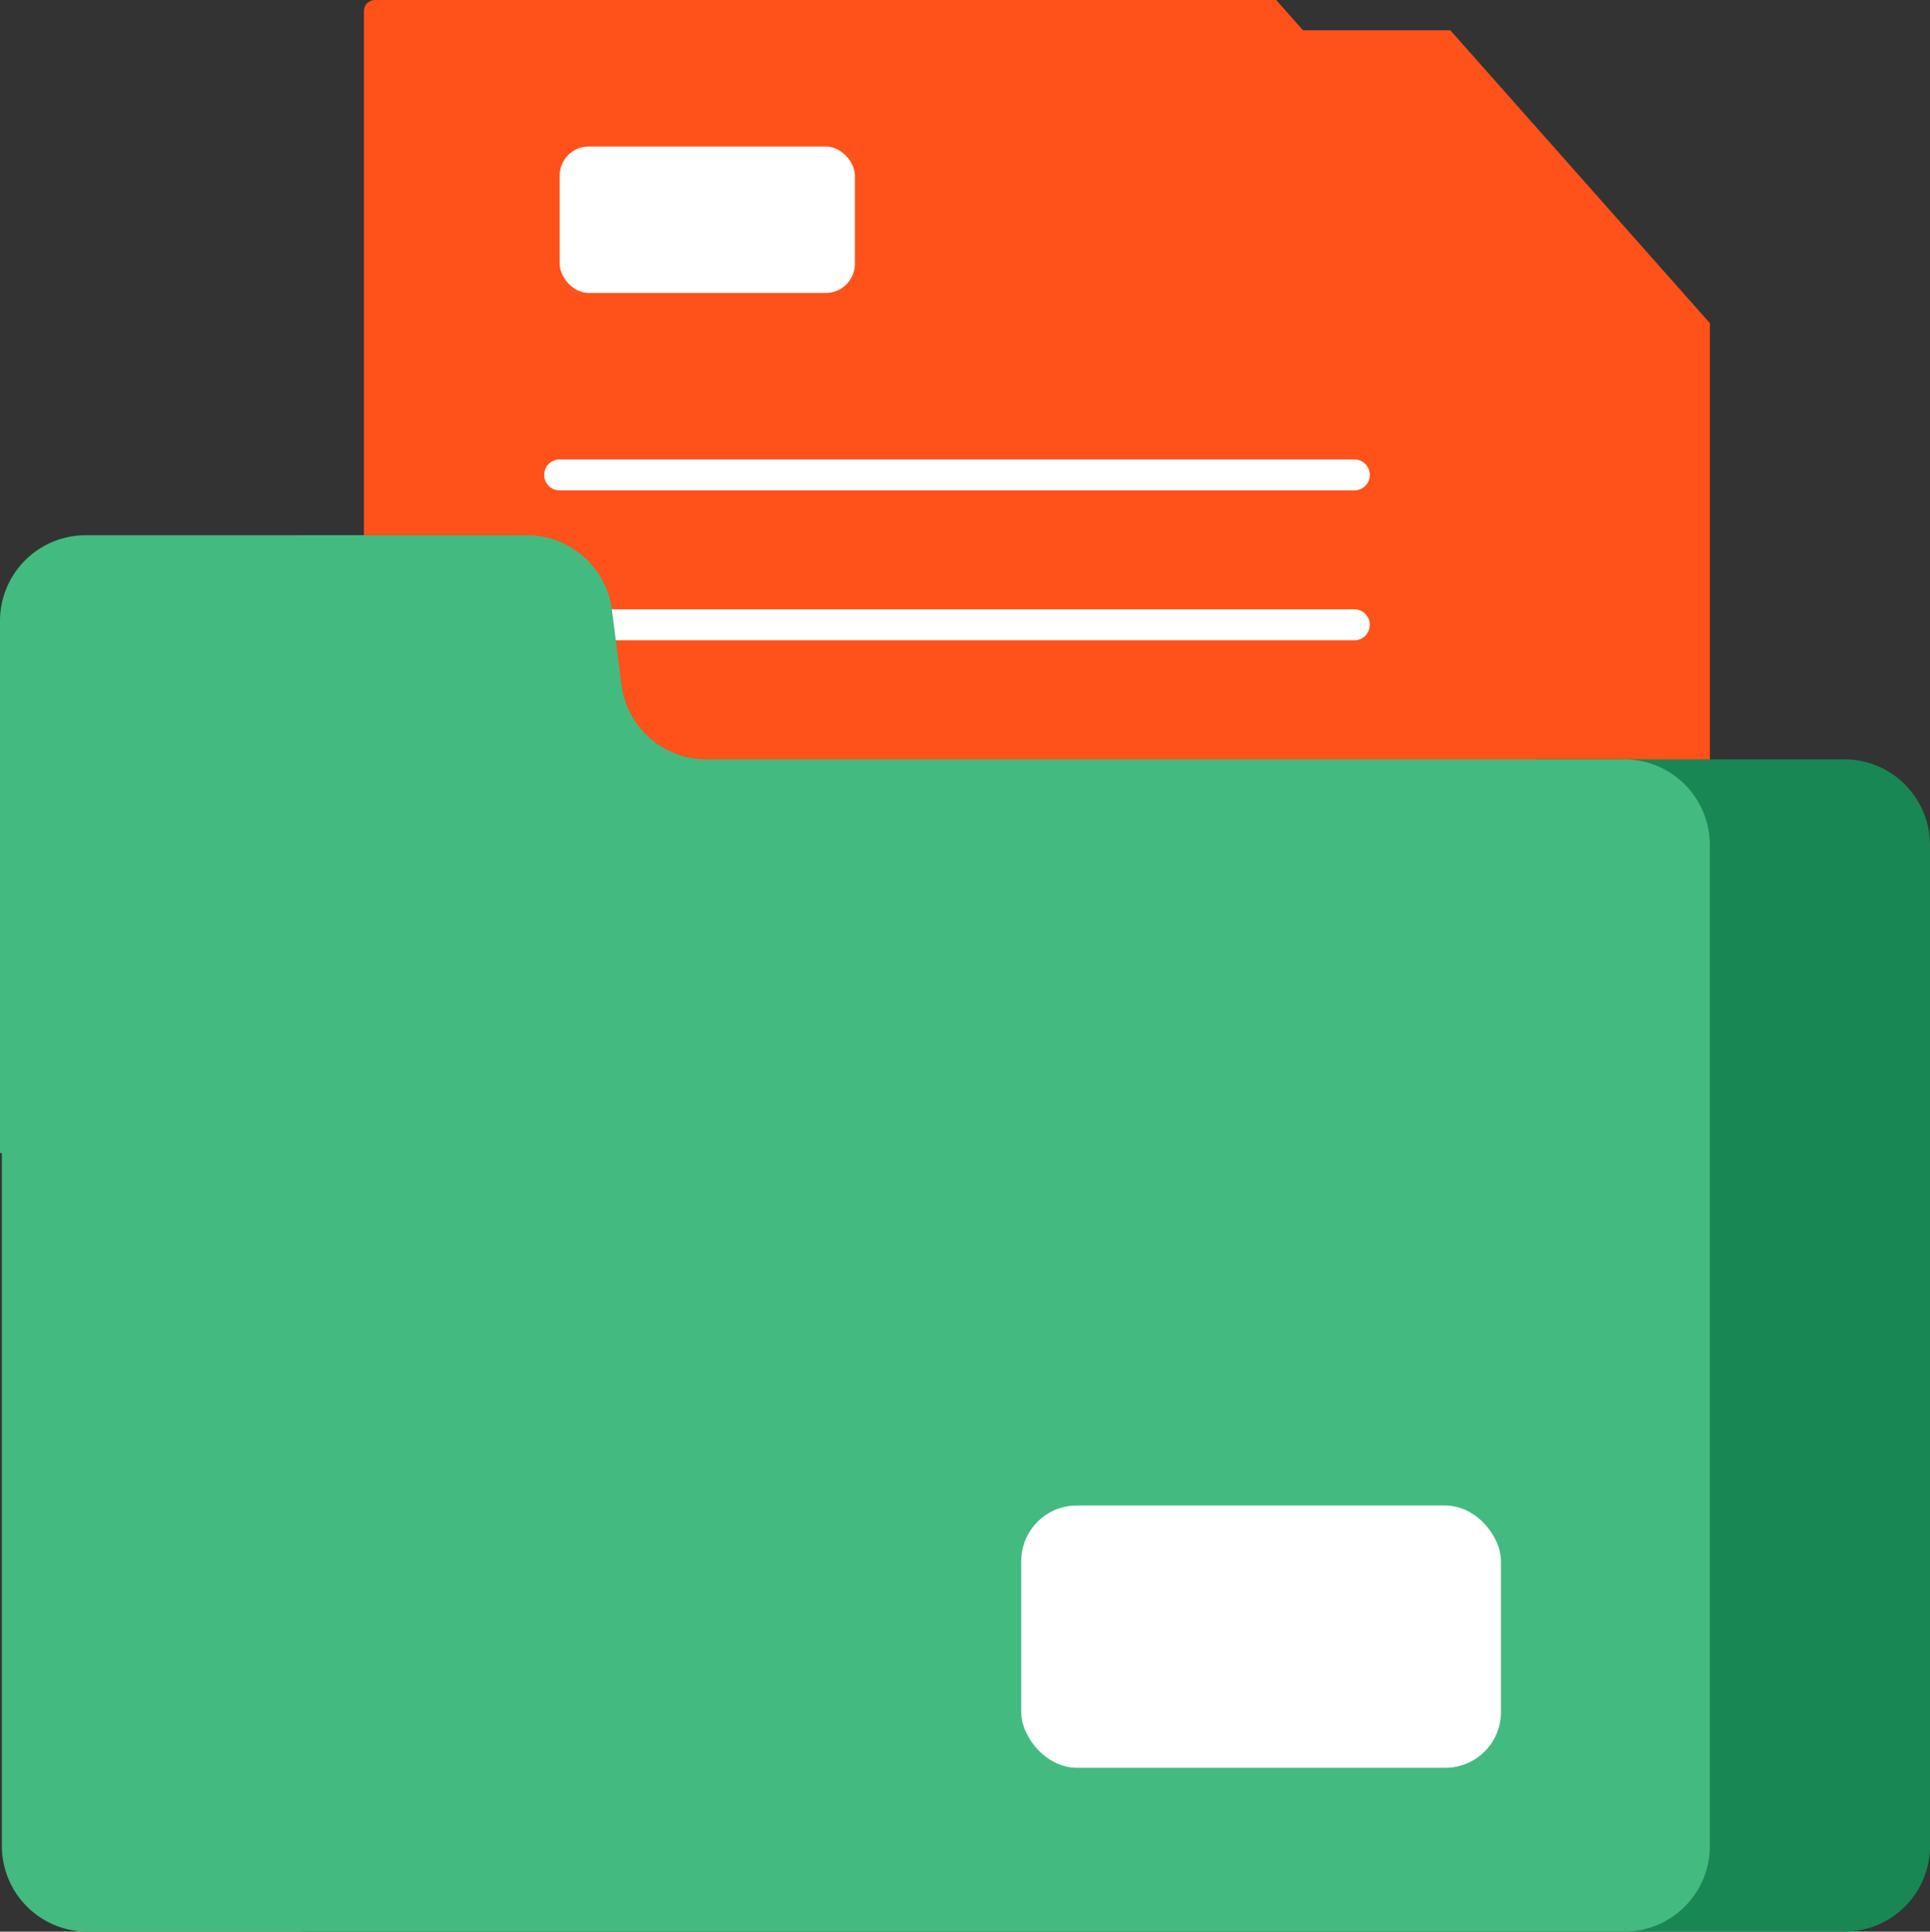
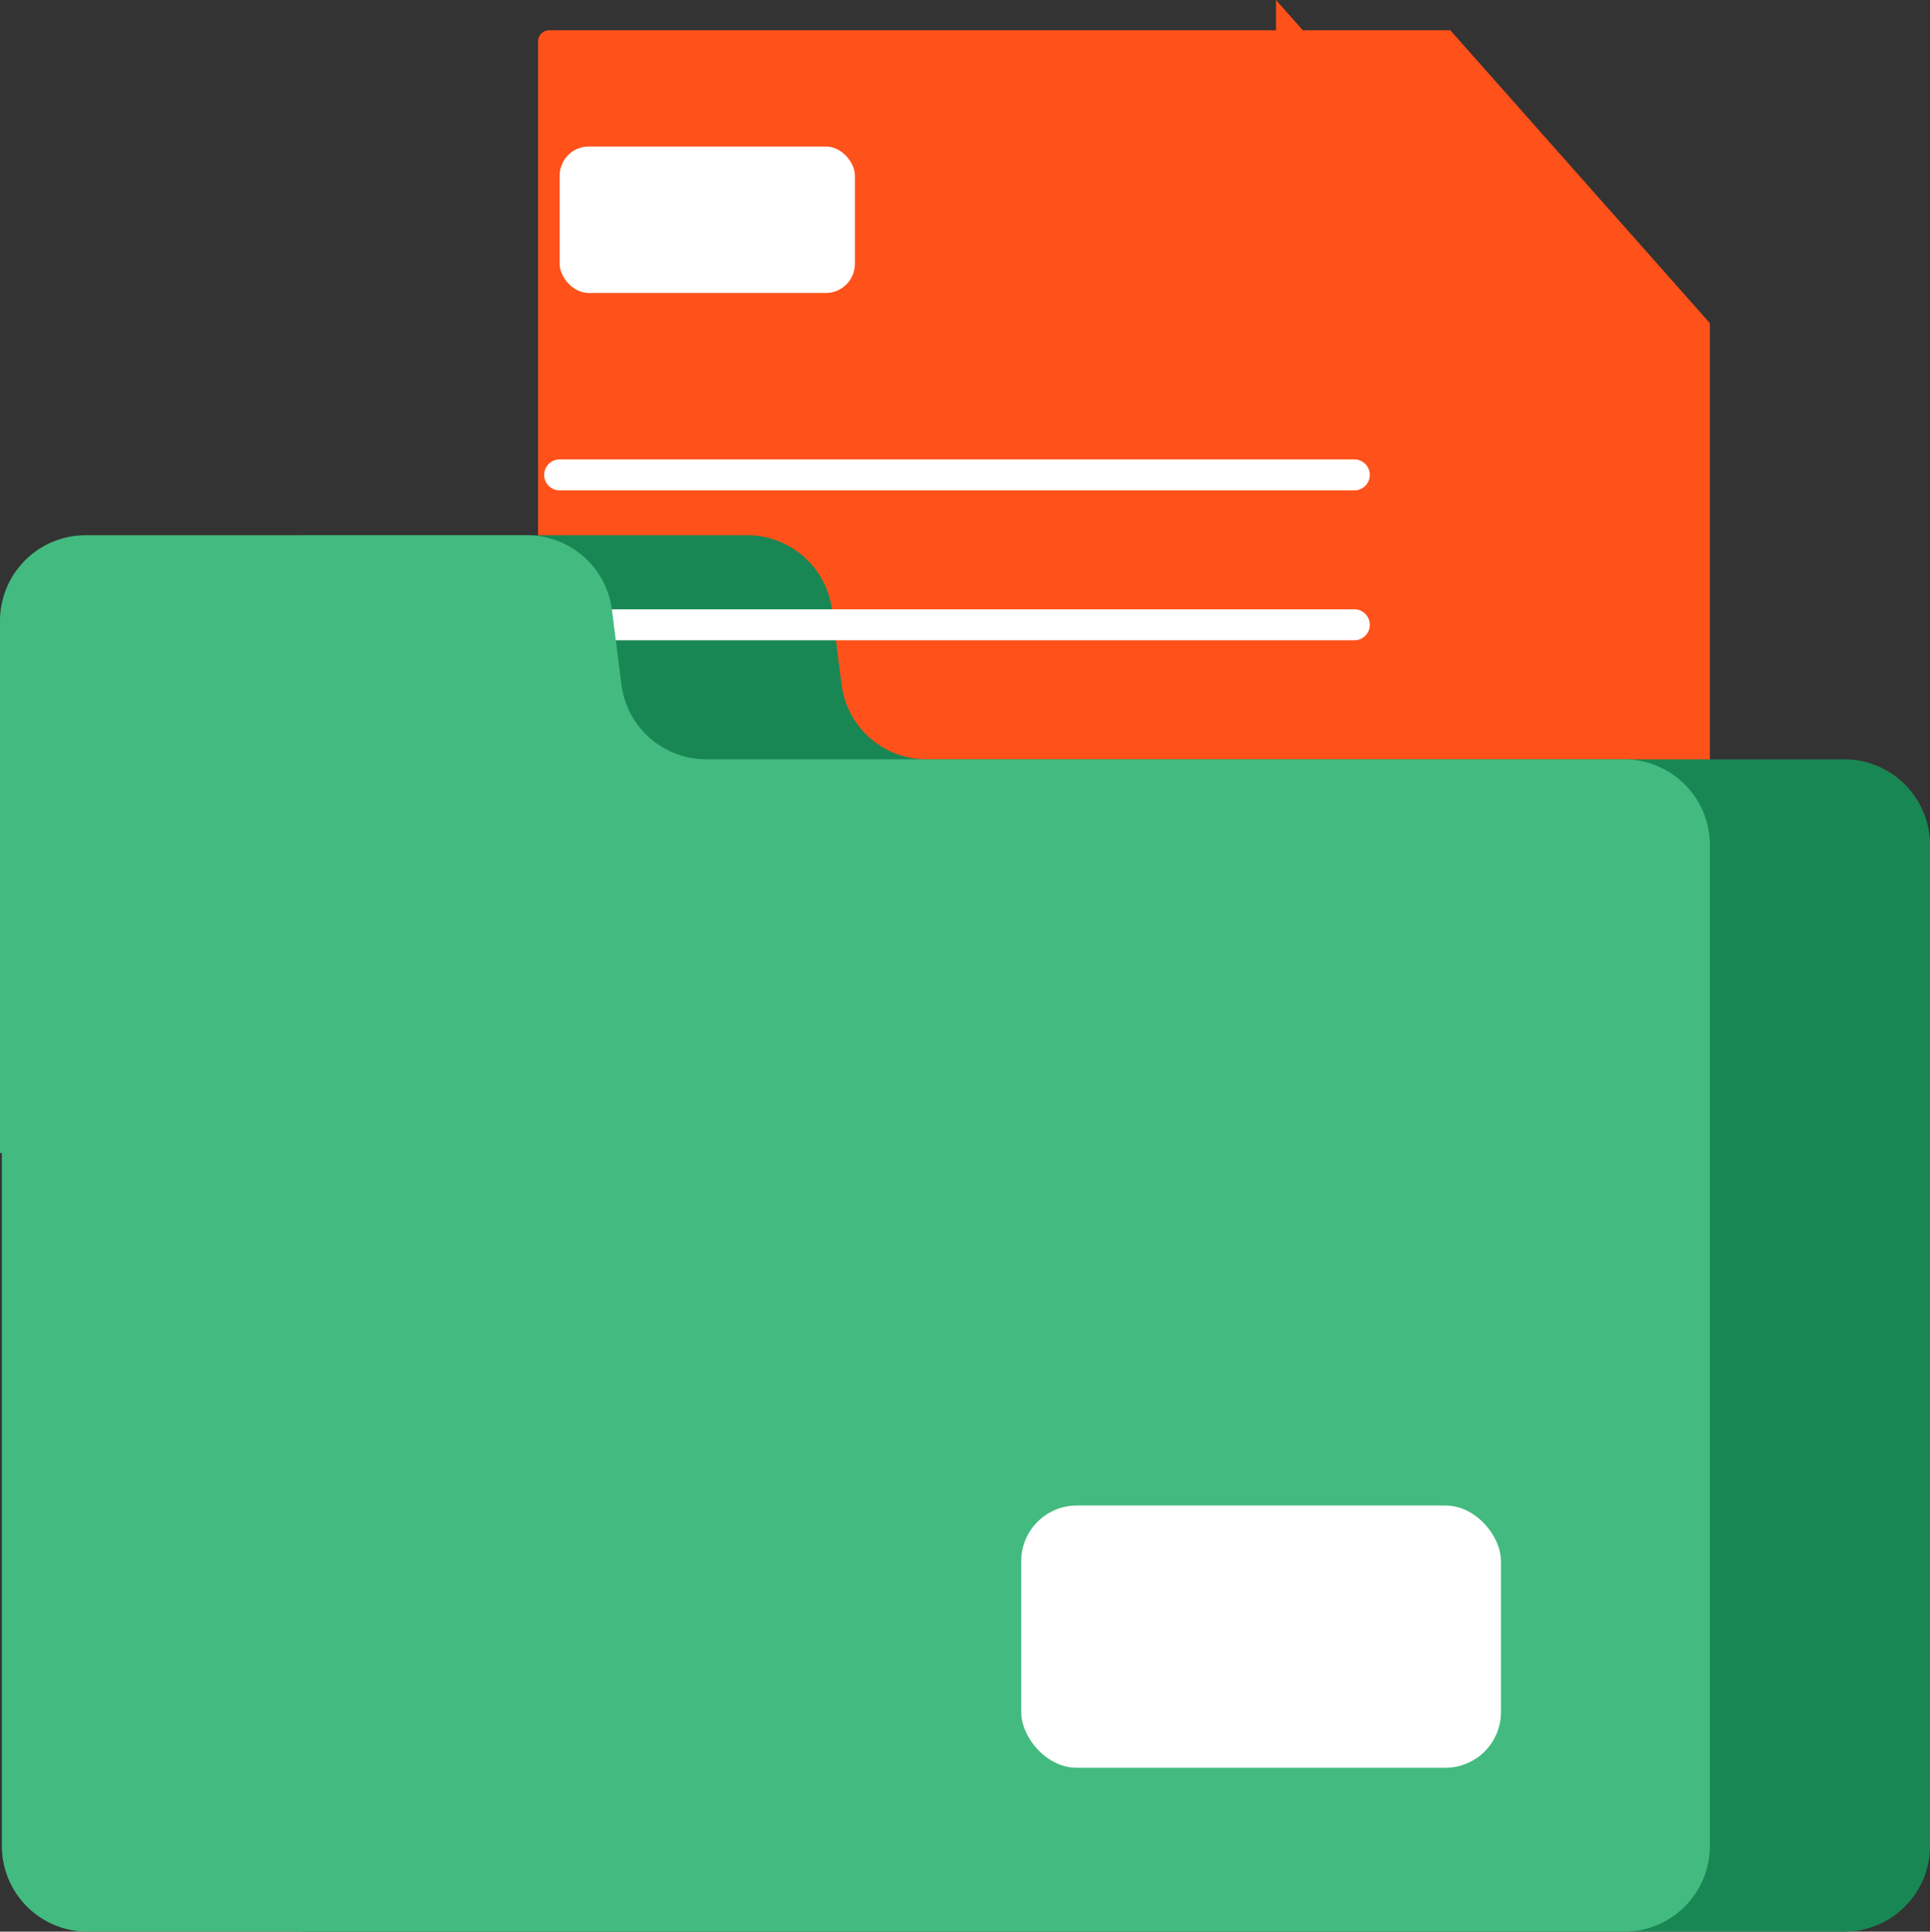
<svg xmlns="http://www.w3.org/2000/svg" class="illustration" data-name="Layer 1" version="1.1" viewBox="0 0 373.33 373.56">
  <rect x="0" y="0" width="373.33" height="373.56" fill="#333333" stroke="none" />
  <path d="m280.54 5.85h-174.27a2.16 2.16 0 0 0-2.19 2.14v274.68a2.16 2.16 0 0 0 2.16 2.15h222.36a2.27 2.27 0 0 0 0.83-0.16 2.16 2.16 0 0 0 1.32-2v-220.17z" fill="#ff511a" />
  <path d="m162.78 132.33-1.82-14.33a16.58 16.58 0 0 0-16.44-14.49h-85.37a16.57 16.57 0 0 0-16.57 16.57v102.91h0.35v134a16.57 16.57 0 0 0 16.58 16.57h297.24a16.57 16.57 0 0 0 16.58-16.57v-193.59a16.58 16.58 0 0 0-16.58-16.55h-177.53a16.56 16.56 0 0 1-16.44-14.52z" fill="#198754" />
-   <path d="m244.91 0h-172.37a2.15 2.15 0 0 0-2.15 2.15v274.7a2.15 2.15 0 0 0 2.15 2.15h222.33a2.16 2.16 0 0 0 2.21-2.15v-220z" fill="#ff511a" />
-   <path d="m183.71 0v279h111.16a2.16 2.16 0 0 0 2.21-2.15v-220.19l-50.26-56.66z" fill="#ff511a" />
  <path d="m246.82 0 50.26 56.66h-48.11a2.15 2.15 0 0 1-2.15-2.15z" fill="#ff511a" />
  <line x1="108.26" x2="261.97" y1="91.84" y2="91.84" fill="none" stroke="#fff" stroke-linecap="round" stroke-linejoin="round" stroke-width="6" />
  <line x1="108.26" x2="261.97" y1="120.83" y2="120.83" fill="none" stroke="#fff" stroke-linecap="round" stroke-linejoin="round" stroke-width="6" />
  <path d="m120.2 132.33-1.82-14.33a16.57 16.57 0 0 0-16.44-14.49h-85.36a16.57 16.57 0 0 0-16.58 16.57v102.91h0.36v134a16.57 16.57 0 0 0 16.57 16.57h297.24a16.57 16.57 0 0 0 16.58-16.57v-193.59a16.58 16.58 0 0 0-16.58-16.55h-177.53a16.56 16.56 0 0 1-16.44-14.52z" fill="#43ba7f" />
  <rect x="197.54" y="291.15" width="92.8" height="50.72" rx="10.76" fill="#fff" />
  <rect x="108.26" y="28.33" width="57.11" height="28.33" rx="5.64" fill="#fff" />
</svg>